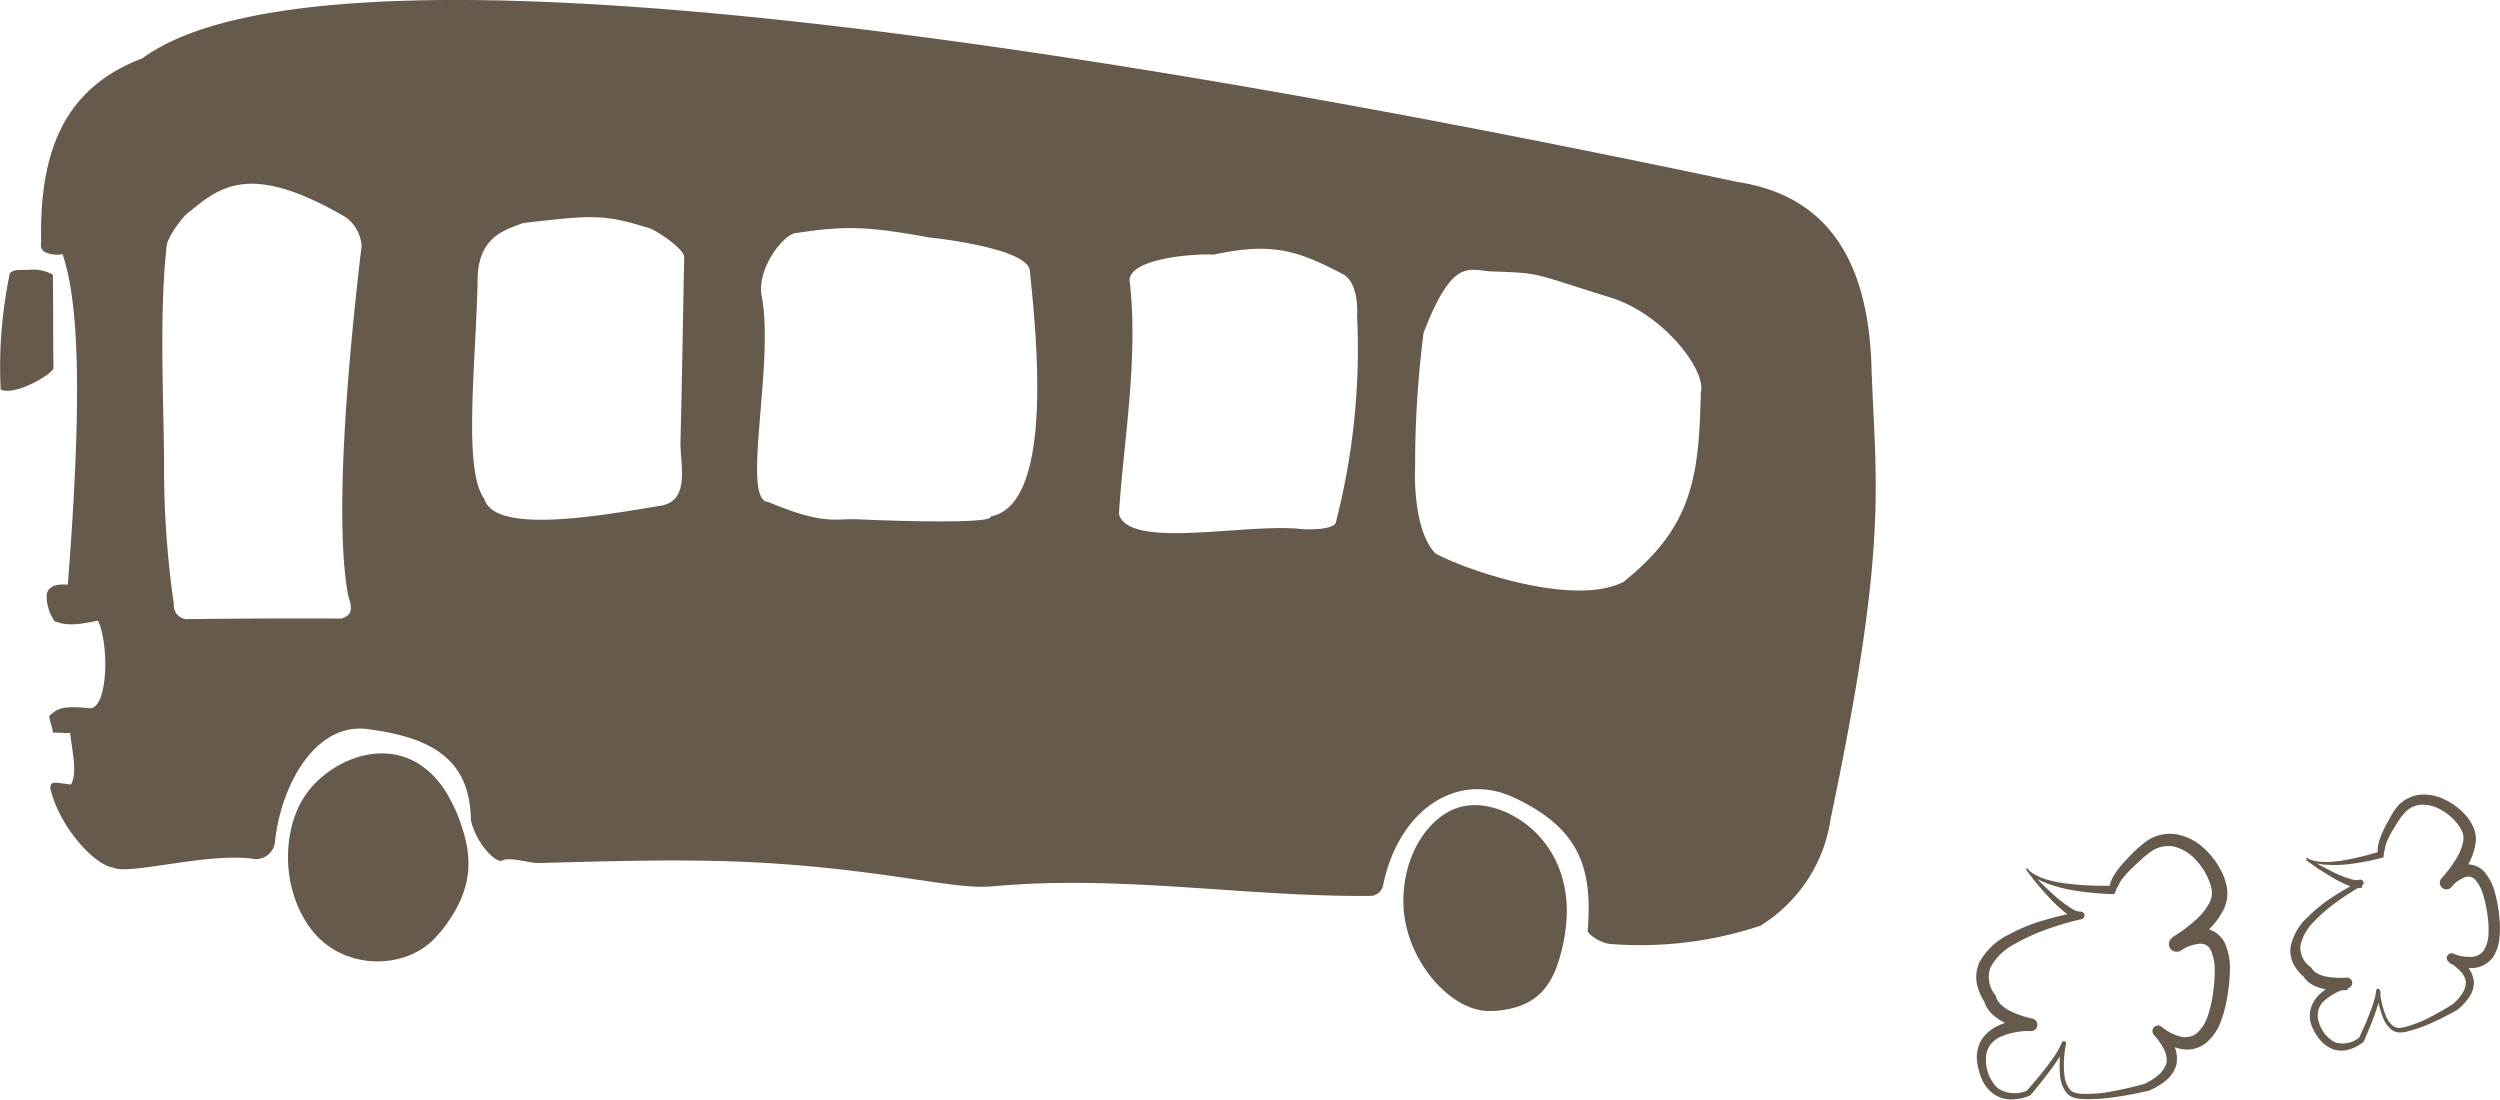
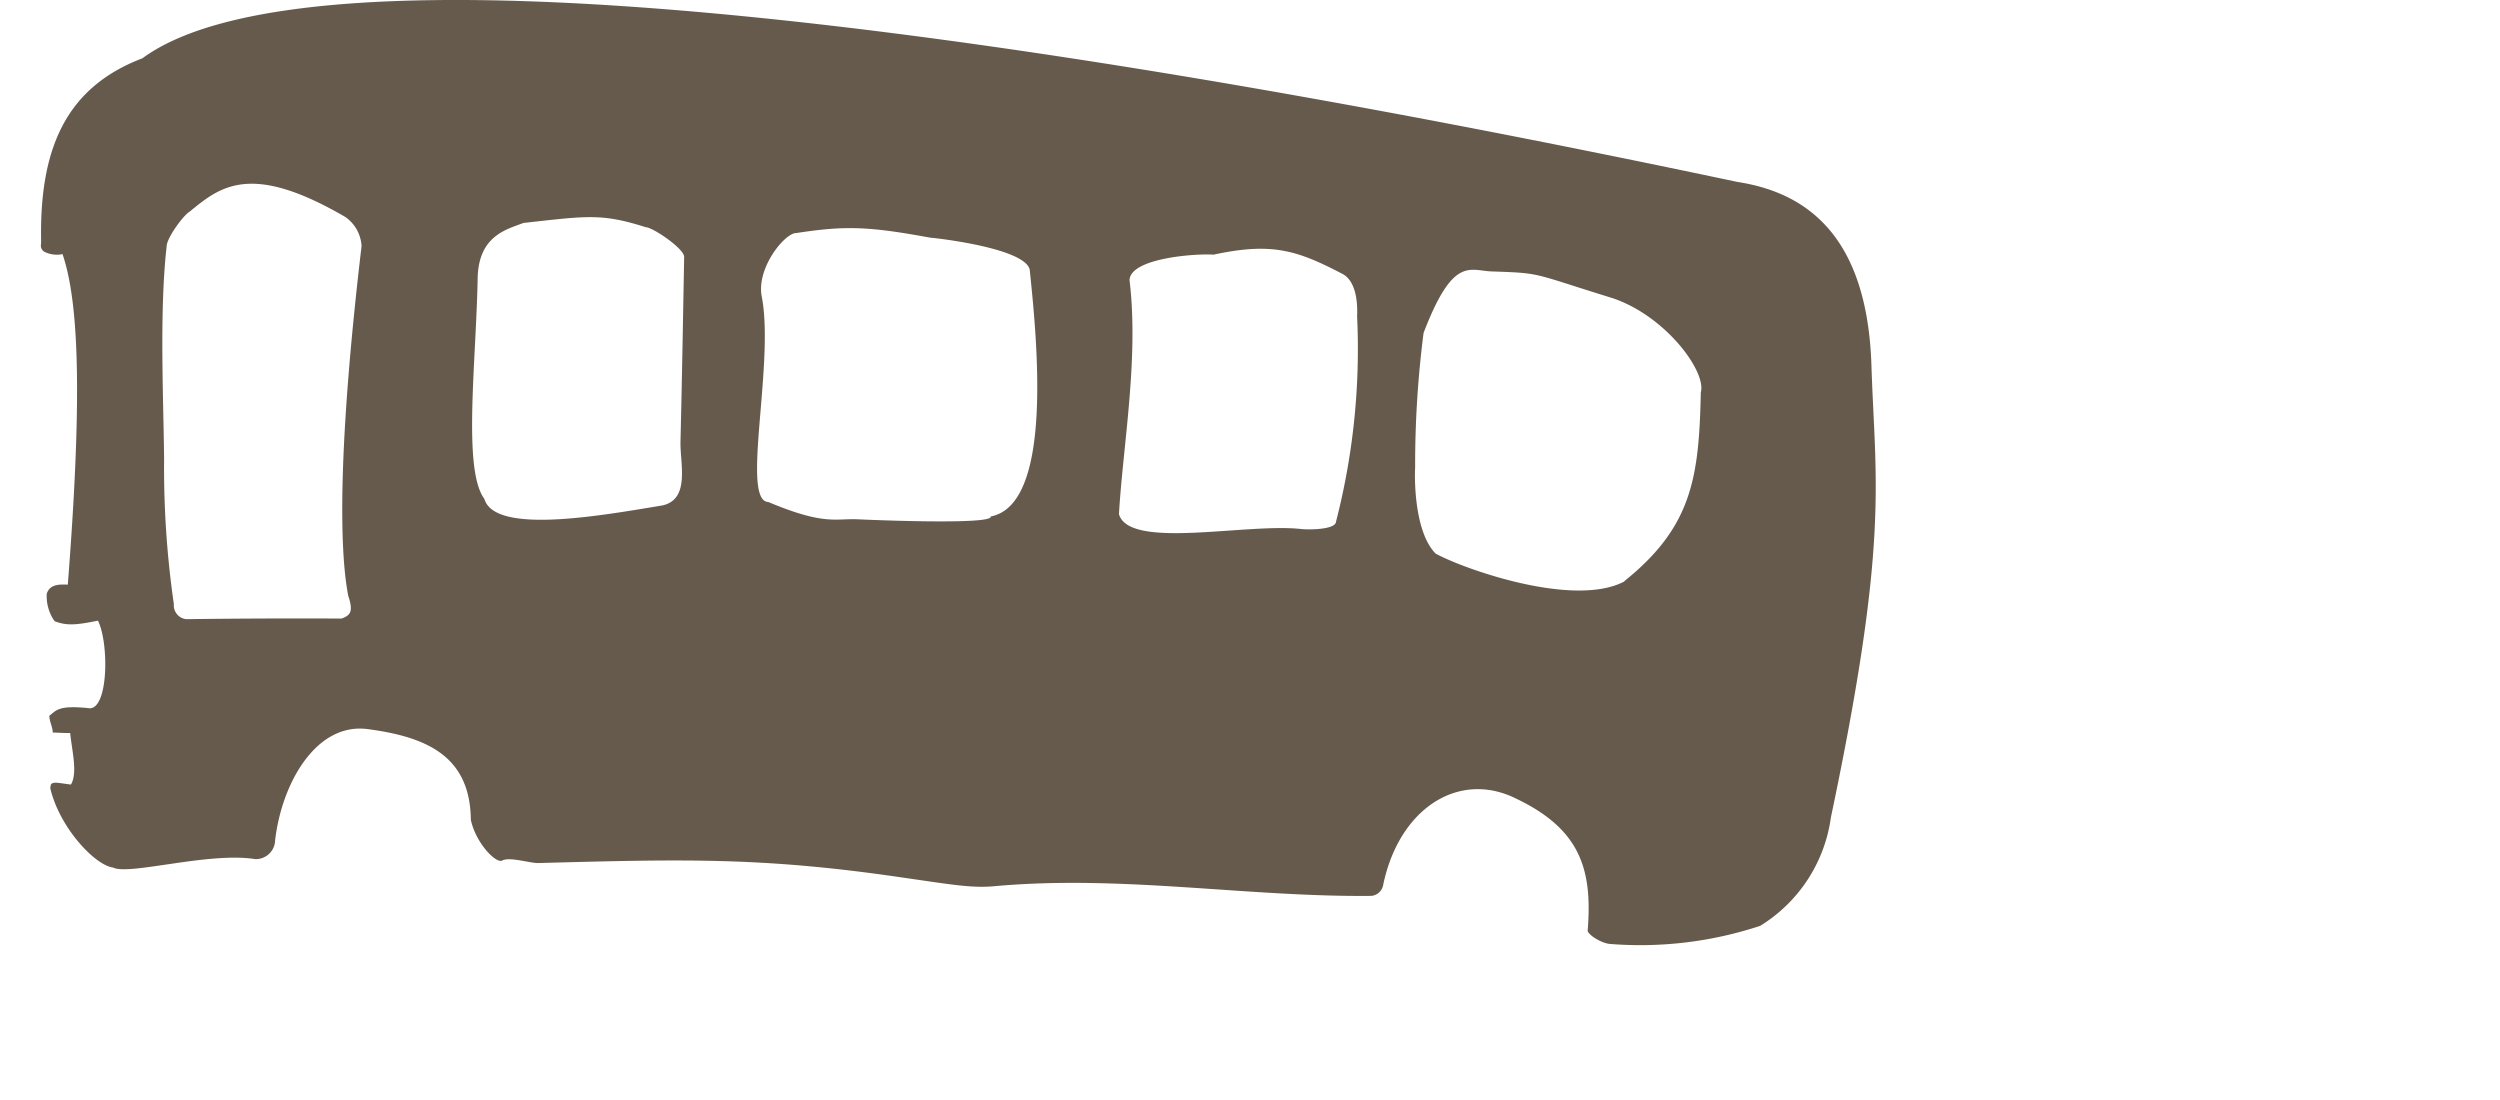
<svg xmlns="http://www.w3.org/2000/svg" viewBox="0 0 373.85 164.43">
  <defs>
    <style>.cls-1{fill:#665a4d;}</style>
  </defs>
  <title>アセット 10</title>
  <g id="レイヤー_2" data-name="レイヤー 2">
    <g id="レイヤー_1-2" data-name="レイヤー 1">
      <path class="cls-1" d="M259.83,27.21C147.88,3.51,46.54-9.83,21.29,8.72,9.83,13.08,5.88,22.26,6.15,36.1c0,.67-.21.89.36,1.48A4.1,4.1,0,0,0,9.35,38c2.59,7.58,2.88,22.61.79,49.42-1,0-2.63-.2-3.15,1.36a6.51,6.51,0,0,0,1.17,4.11c1.78.7,3.23.59,6.49-.08,1.65,3.35,1.57,13-1.19,13.11-4.77-.52-5,.31-6.08,1.11,0,.89.49,1.63.51,2.52,1,0,1.58.09,2.6.06.3,2.79,1.13,6,.12,7.71-2-.24-2.63-.47-3,0l-.1.5c1.31,5.8,6.62,11.56,9.42,11.92,2.36,1.19,14.35-2.37,21.21-1.27a2.88,2.88,0,0,0,3-2.8c1-8.63,6.18-17.65,13.84-16.64,9.08,1.19,15.33,4.19,15.43,13.57.75,3.5,3.78,6.59,4.7,6.08,1.08-.59,4.22.42,5.39.38,21.71-.58,33.37-.9,54,2.1,8.11,1.17,10.83,1.67,14.24,1.36,19-1.73,37.8,1.65,56.36,1.45a2,2,0,0,0,1.76-1.74c2.42-11.36,11.17-16.84,19.45-13,9.9,4.59,11.87,10.56,11.11,19.93,0,.57,2,1.9,3.36,2a57.11,57.11,0,0,0,22.44-2.71,22.63,22.63,0,0,0,10.57-16.2c8.67-41.22,6.68-49.82,6.08-67.12C279.4,36.74,271.5,29,259.83,27.21ZM52.08,89.11c.79,2.36.32,2.9-1,3.39q-11.61-.06-23.22.09A2.07,2.07,0,0,1,26,90.35a142.16,142.16,0,0,1-1.46-21.59c-.08-9-.73-22.1.38-31.92,0-1.24,2.52-4.68,3.44-5.19,4.58-3.76,9.11-7.47,23.3.81a5.71,5.71,0,0,1,2.41,4.33C50.94,63.24,50.48,80.88,52.08,89.11Zm49.68-23c-.07,3.19,1.48,8.55-2.7,9.47C90,77.08,74,80,72.43,74.6c-3.24-4.36-1.24-20.22-1-33,.13-6.36,4.32-7.28,6.84-8.26,9.5-1.05,11.68-1.47,18.31.64,1,0,5.76,3.2,5.73,4.45C102.12,48.59,102,55.94,101.76,66.06Zm46.4,11.17c0,1.25-19,.43-20,.37-3.33-.11-5,.89-13.27-2.58-4.17-.15,1-20.86-1-30.84-.74-4.27,3.53-9.44,5.2-9.38,7.32-1.13,10.81-1,20,.69,1,.07,14.13,1.56,14.89,4.77C155.21,51.93,157.36,75.46,148.16,77.23Zm51.63.73c-.09,1.24-4.21,1.21-5.21,1.1-8.2-.92-25.7,3.14-27.25-2.22.57-10.11,3-23.27,1.58-35,.12-3.3,9.88-4,12.57-3.81,8.72-1.89,12.51-.63,19.1,2.79C203.05,42,203,46,202.94,47.27A103.57,103.57,0,0,1,199.79,78Zm43.12,8.94c-7.59,4-24.12-1.9-28.23-4.17-3.26-3.3-3.15-11.61-3.06-12.85a154.8,154.8,0,0,1,1.26-20.14c4.41-11.53,6.86-9.32,10.19-9.2,7.49.26,5.83.2,17.41,3.79,8.28,2.41,14.76,11.13,13.86,14.29C254.07,71.35,253.07,78.75,242.91,86.9Z" />
-       <path class="cls-1" d="M8,55c0,.9-5.82,4.29-7.9,3.24A68.22,68.22,0,0,1,1.47,40.88c.62-.72,1.78-.43,2.93-.54a6.13,6.13,0,0,1,3.5.72C8,46.59,7.91,49.49,8,55Z" />
-       <path class="cls-1" d="M46.24,138.57c-4.43-6.29-3.85-15-.54-19.7,3.76-5.56,14.21-10.12,20.59-1.06a23.3,23.3,0,0,1,2.62,5.36c1.35,4,2.3,8.61-1.87,14.64a16.75,16.75,0,0,1-1.69,2.13C60.87,145.18,51,145.33,46.24,138.57Z" />
-       <path class="cls-1" d="M209.86,135c-.08-8,4.59-13.75,9.25-14.48,5.41-1,15.08,4.09,15.2,15.63a25.85,25.85,0,0,1-.76,5.9c-1,3.91-2.56,8-8.49,8.94a11.34,11.34,0,0,1-2.24.19C217.06,151.36,210,143.62,209.86,135Z" />
-       <path class="cls-1" d="M303,129.86a.14.14,0,0,1,.15,0l0,0,0,0,.06.06.11.12.23.25.47.49.95,1c.64.64,1.29,1.27,1.95,1.87a21.72,21.72,0,0,0,2.07,1.68,11.53,11.53,0,0,0,1.08.69,2.14,2.14,0,0,0,1,.31.57.57,0,0,1,.16,1.13h0A43,43,0,0,0,306,139a29.34,29.34,0,0,0-4.82,2.22,8.57,8.57,0,0,0-3.49,3.38,4.16,4.16,0,0,0,.72,4.23l.16.46c0-.08,0,.09.06.15a1.91,1.91,0,0,0,.16.27,3.35,3.35,0,0,0,.47.55,5.7,5.7,0,0,0,1.33.92,14.21,14.21,0,0,0,3.33,1.14h0a.94.94,0,0,1-.23,1.86,10.78,10.78,0,0,0-4.59.89,3.9,3.9,0,0,0-1.61,1.38,3.59,3.59,0,0,0-.51,2.07,5.84,5.84,0,0,0,1.73,4.18,4.57,4.57,0,0,0,4.45.37l-.14.11c1-1.13,2-2.3,2.92-3.5.47-.6.91-1.21,1.33-1.84a9.86,9.86,0,0,0,1.05-1.93h0a.34.34,0,0,1,.43-.2.33.33,0,0,1,.21.37,15.05,15.05,0,0,0-.25,4.68,4.22,4.22,0,0,0,.74,2.06,1.71,1.71,0,0,0,.8.58,5,5,0,0,0,1.09.17,19.66,19.66,0,0,0,4.69-.4c1.56-.29,3.12-.66,4.64-1.09h0a8.2,8.2,0,0,0,2.11-1.34,3.7,3.7,0,0,0,1.22-1.87,3.61,3.61,0,0,0-.49-2.13,10.54,10.54,0,0,0-1.43-2,.84.84,0,0,1,1.14-1.22l0,0A7.36,7.36,0,0,0,326,155a2.82,2.82,0,0,0,2.57-.54,6.15,6.15,0,0,0,1.59-2.57,16.94,16.94,0,0,0,.76-3.29,23.37,23.37,0,0,0,.27-3.41,7.41,7.41,0,0,0-.54-3,1.67,1.67,0,0,0-1.81-1.05,6.4,6.4,0,0,0-2.77,1l-1.2-2a21,21,0,0,0,3.23-2.36,9.21,9.21,0,0,0,2.36-2.9,3,3,0,0,0,.3-1.54,5.61,5.61,0,0,0-.44-1.71,10,10,0,0,0-2.09-3.18,6.46,6.46,0,0,0-3.13-1.85,4.39,4.39,0,0,0-3.38.71,15.13,15.13,0,0,0-1.56,1.26c-.52.47-1,.93-1.52,1.41a15.46,15.46,0,0,0-1.33,1.51,5.12,5.12,0,0,0-.47.79,1.11,1.11,0,0,0-.11.34.41.41,0,0,1,0,.09s0,0,0,0,0,0-.1-.12l-.43,1.11c-1.19,0-2.35-.09-3.52-.21a32.08,32.08,0,0,1-3.48-.51,19.23,19.23,0,0,1-3.39-1,8.77,8.77,0,0,1-1.59-.8,5.31,5.31,0,0,1-.71-.54c-.11-.1-.21-.22-.32-.32A1.28,1.28,0,0,1,303,129.86Zm.13.17a.55.55,0,0,0,.19.08c.06,0,.06,0,.12.08l.32.26a5.33,5.33,0,0,0,.72.44,9.71,9.71,0,0,0,1.57.63,18.72,18.72,0,0,0,3.35.65,46,46,0,0,0,6.84.26l-.43,1.11a.93.93,0,0,1-.23-.35,1.54,1.54,0,0,1-.07-.27,1.57,1.57,0,0,1,0-.43,2.58,2.58,0,0,1,.17-.69,6.07,6.07,0,0,1,.55-1.08,15.21,15.21,0,0,1,1.38-1.77c.49-.55,1-1.07,1.52-1.58a17,17,0,0,1,1.7-1.47,6.18,6.18,0,0,1,4.7-1.13,8.28,8.28,0,0,1,4.21,2.23,11.74,11.74,0,0,1,2.69,3.8,8.25,8.25,0,0,1,.64,2.39,5.46,5.46,0,0,1-.45,2.61,11.44,11.44,0,0,1-2.88,3.74,22.72,22.72,0,0,1-3.65,2.63l0,0a1.17,1.17,0,0,1-1.59-.41,1.16,1.16,0,0,1,.41-1.58,8.44,8.44,0,0,1,3.93-1.36,4.11,4.11,0,0,1,2.36.55,4.17,4.17,0,0,1,1.58,1.83,9.46,9.46,0,0,1,.68,4,25.34,25.34,0,0,1-.37,3.73,18.64,18.64,0,0,1-.93,3.67,7.68,7.68,0,0,1-2.28,3.37,4.5,4.5,0,0,1-2,.91,5,5,0,0,1-2.16-.12,8.89,8.89,0,0,1-3.48-1.93l1.17-1.19a10.62,10.62,0,0,1,1.59,2.47,4.83,4.83,0,0,1,.46,3.11,4.92,4.92,0,0,1-1.77,2.52,9.88,9.88,0,0,1-2.53,1.43H321c-1.59.38-3.18.67-4.79.9a24.87,24.87,0,0,1-4.89.27,5.46,5.46,0,0,1-1.28-.22,2.52,2.52,0,0,1-1.12-.83,4.86,4.86,0,0,1-.86-2.42,16.82,16.82,0,0,1,.29-4.91l.64.17a10,10,0,0,1-1.11,2.1c-.43.65-.87,1.28-1.34,1.9-.92,1.22-1.87,2.43-2.87,3.6a.31.31,0,0,1-.14.11,7.14,7.14,0,0,1-2.7.57,4.55,4.55,0,0,1-2.73-.83,5.38,5.38,0,0,1-1.76-2.26,9.51,9.51,0,0,1-.7-2.7,5.13,5.13,0,0,1,.56-2.92,5.6,5.6,0,0,1,2.15-2.09,11.5,11.5,0,0,1,5.43-1.3l-.22,1.87c-.65-.14-1.3-.29-1.94-.49a12.88,12.88,0,0,1-1.9-.78,7.67,7.67,0,0,1-1.78-1.23,4.43,4.43,0,0,1-.75-.9,4.24,4.24,0,0,1-.3-.56,2.36,2.36,0,0,1-.21-.75l.16.46a7.84,7.84,0,0,1-1.23-2.86,5.38,5.38,0,0,1,.43-3.24,10,10,0,0,1,4.32-4.06,25.8,25.8,0,0,1,5.22-2.13,43.13,43.13,0,0,1,5.42-1.28l.12,1.14a3.27,3.27,0,0,1-1.56-.53,7.6,7.6,0,0,1-1.15-.85,22.6,22.6,0,0,1-2-1.92c-.62-.67-1.22-1.36-1.8-2.05-.3-.35-.58-.71-.86-1.07l-.41-.54-.2-.27-.11-.14-.05-.07,0,0h0A.09.09,0,0,0,303.09,130Z" />
-       <path class="cls-1" d="M344.82,128.28a.1.1,0,0,1,.12,0l0,0h0l.06,0,.12.07.25.15.49.28,1,.56c.67.37,1.34.72,2,1.05a18.77,18.77,0,0,0,2.08.88,7.65,7.65,0,0,0,1,.29,1.72,1.72,0,0,0,.87,0,.49.49,0,0,1,.41.88l0,0a39.39,39.39,0,0,0-3.82,2.46,23.38,23.38,0,0,0-3.39,2.94,7.15,7.15,0,0,0-2,3.56,3.53,3.53,0,0,0,1.58,3.26l.25.34c0-.07,0,.06.08.1l.19.19a3.2,3.2,0,0,0,.51.33,5.22,5.22,0,0,0,1.3.43,12.63,12.63,0,0,0,3,.14h0a.79.79,0,0,1,.83.76.78.78,0,0,1-.58.8,9.13,9.13,0,0,0-3.5,1.81,2.94,2.94,0,0,0-.9,3.3,4.93,4.93,0,0,0,2.39,3,3.87,3.87,0,0,0,3.69-.75l-.09.11c.55-1.15,1.08-2.33,1.54-3.52.24-.6.45-1.2.64-1.81a8.08,8.08,0,0,0,.4-1.81h0a.28.28,0,0,1,.55,0,13,13,0,0,0,.9,3.85,3.58,3.58,0,0,0,1.09,1.5,1.47,1.47,0,0,0,.79.29,4,4,0,0,0,.93-.13,17.91,17.91,0,0,0,3.71-1.44c1.19-.61,2.37-1.28,3.5-2l0,0a7.25,7.25,0,0,0,1.39-1.59,3,3,0,0,0,.54-1.81,2.94,2.94,0,0,0-.9-1.6,7.78,7.78,0,0,0-1.63-1.29.71.71,0,0,1,.64-1.26h0a5.93,5.93,0,0,0,2.6.49,2.35,2.35,0,0,0,2-1,5.06,5.06,0,0,0,.68-2.45,13.75,13.75,0,0,0-.16-2.85,20,20,0,0,0-.59-2.83,6.38,6.38,0,0,0-1.15-2.32,1.43,1.43,0,0,0-1.72-.42,5.46,5.46,0,0,0-2,1.46l-1.44-1.31a18.15,18.15,0,0,0,2.06-2.68,7.75,7.75,0,0,0,1.22-2.91,2.64,2.64,0,0,0-.11-1.32,5.3,5.3,0,0,0-.77-1.29,8.44,8.44,0,0,0-2.45-2.07,5.39,5.39,0,0,0-3-.76,3.7,3.7,0,0,0-2.58,1.38,12.44,12.44,0,0,0-1,1.39c-.31.5-.62,1-.9,1.5a11.17,11.17,0,0,0-.71,1.54,4,4,0,0,0-.2.75,1,1,0,0,0,0,.3s0,.06,0,.08h0s0,0-.11-.07l-.08,1a34.3,34.3,0,0,1-5.84,1.08,17.45,17.45,0,0,1-3,0,7.42,7.42,0,0,1-1.48-.27,4.71,4.71,0,0,1-.71-.27l-.33-.19A1.05,1.05,0,0,1,344.82,128.28Zm.15.11c.15.05.2,0,.28.05l.33.14a5.27,5.27,0,0,0,.68.19,7.5,7.5,0,0,0,1.42.13,16.3,16.3,0,0,0,2.87-.26,41.11,41.11,0,0,0,5.61-1.41l-.08,1a1,1,0,0,1-.4-.43,2,2,0,0,1-.11-.35,2.05,2.05,0,0,1,0-.6,4.54,4.54,0,0,1,.19-1,12.51,12.51,0,0,1,.69-1.77c.27-.56.56-1.1.86-1.63a13.53,13.53,0,0,1,1-1.6,5.15,5.15,0,0,1,3.53-2,7,7,0,0,1,3.94.81,9.74,9.74,0,0,1,3.09,2.44,7,7,0,0,1,1.08,1.79,4.48,4.48,0,0,1,.25,2.22,9.51,9.51,0,0,1-1.44,3.71,19.22,19.22,0,0,1-2.34,3v0a1,1,0,0,1-1.43-1.33,7.27,7.27,0,0,1,2.86-2,3.3,3.3,0,0,1,3.76,1,7.89,7.89,0,0,1,1.5,3.07,21.28,21.28,0,0,1,.59,3.11,16.17,16.17,0,0,1,.1,3.2,6.49,6.49,0,0,1-1,3.27,4,4,0,0,1-3.22,1.63,7.42,7.42,0,0,1-3.27-.73l.66-1.24a8.85,8.85,0,0,1,1.88,1.62,4.13,4.13,0,0,1,1.1,2.41,4,4,0,0,1-.84,2.47,8.06,8.06,0,0,1-1.7,1.75h0l0,0c-1.2.68-2.42,1.3-3.67,1.86a20.13,20.13,0,0,1-3.91,1.37,4.64,4.64,0,0,1-1.08.12,2.13,2.13,0,0,1-1.1-.4,4.16,4.16,0,0,1-1.27-1.75,13.8,13.8,0,0,1-.93-4l.56,0a8.3,8.3,0,0,1-.41,2c-.19.62-.4,1.24-.63,1.85-.46,1.21-.94,2.41-1.47,3.6a.38.38,0,0,1-.09.12,5.94,5.94,0,0,1-2.06,1.1,3.89,3.89,0,0,1-2.41,0,4.65,4.65,0,0,1-2-1.41,8,8,0,0,1-1.21-2,4.31,4.31,0,0,1-.23-2.5,4.72,4.72,0,0,1,1.24-2.2,9.72,9.72,0,0,1,4.09-2.34l.27,1.57a12.65,12.65,0,0,1-3.41-.12,6.48,6.48,0,0,1-1.74-.58,4.2,4.2,0,0,1-.82-.55,3.34,3.34,0,0,1-.37-.38,1.94,1.94,0,0,1-.35-.56l.24.33a6.3,6.3,0,0,1-1.67-2,4.35,4.35,0,0,1-.42-2.72,8.35,8.35,0,0,1,2.54-4.32,22.8,22.8,0,0,1,3.71-3,35.83,35.83,0,0,1,4.09-2.32l.38.91a2.65,2.65,0,0,1-1.39-.06,8.11,8.11,0,0,1-1.14-.42,18.35,18.35,0,0,1-2.06-1.09c-.67-.39-1.32-.81-2-1.23l-.95-.66-.46-.34-.23-.18-.11-.08-.06-.05,0,0h0S345,128.41,345,128.39Z" />
    </g>
  </g>
</svg>